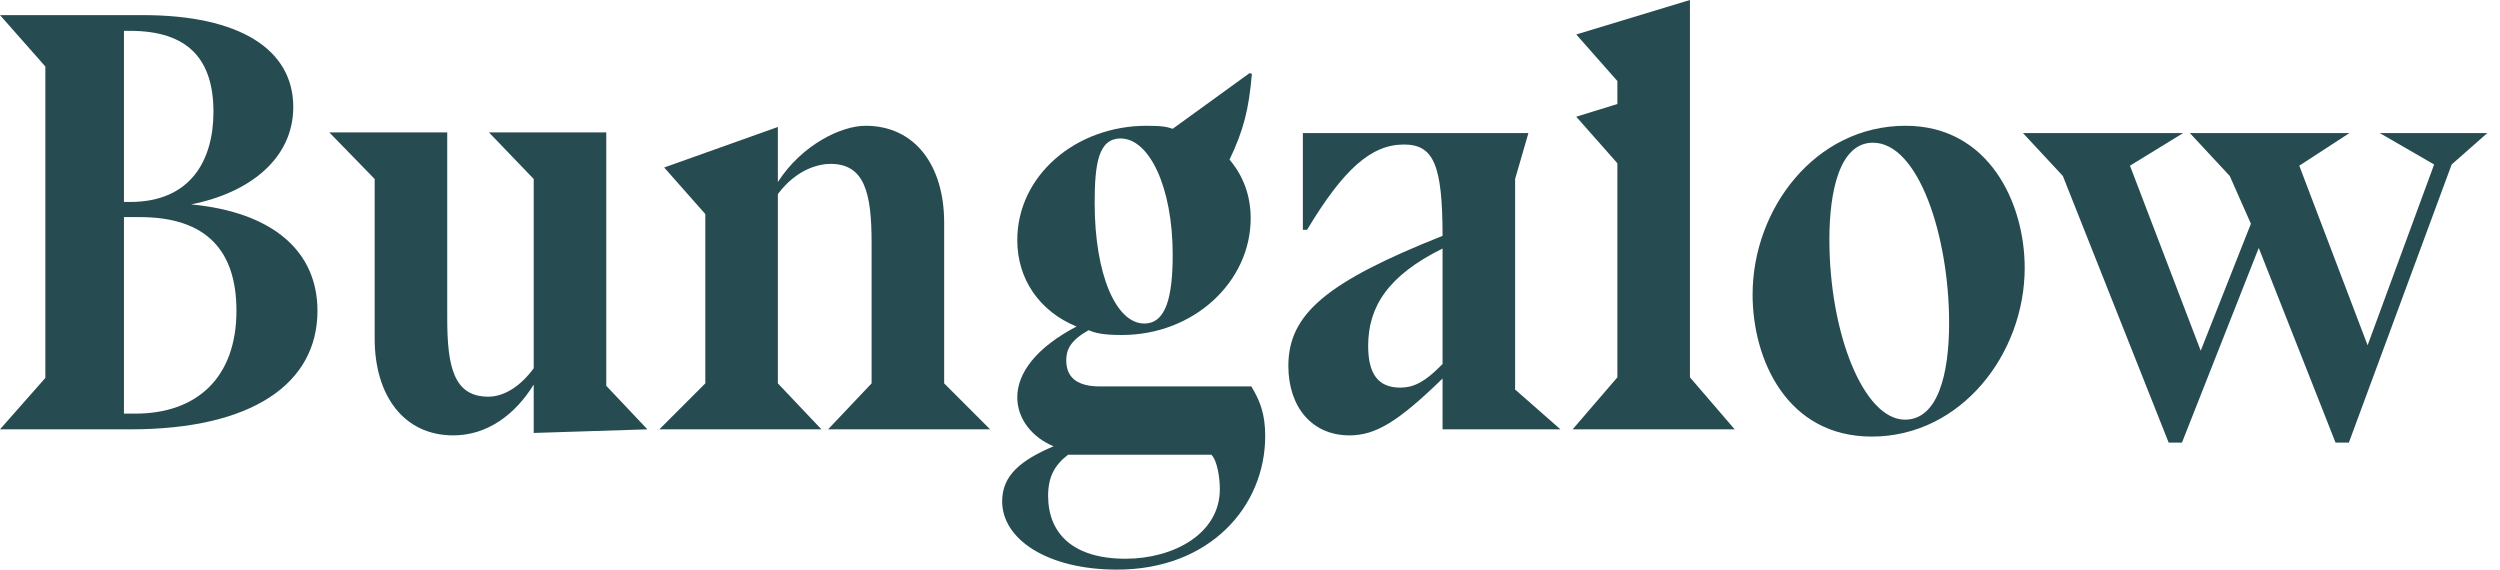
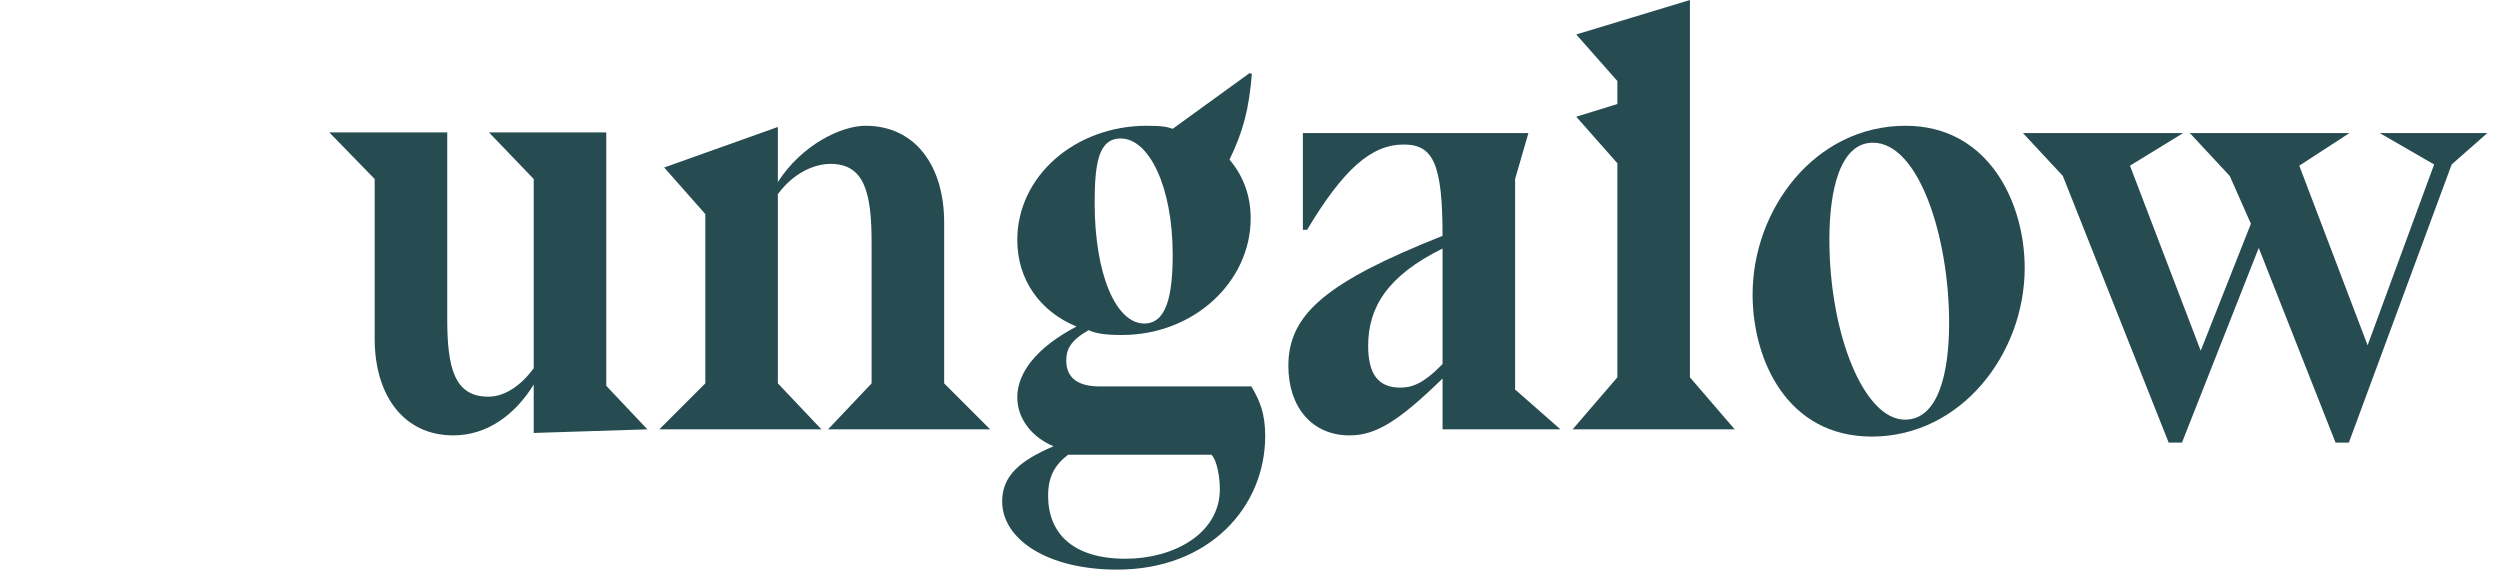
<svg xmlns="http://www.w3.org/2000/svg" width="158" height="36" viewBox="0 0 158 36" fill="none">
  <g clip-path="url(#clip0)">
-     <path d="M9.019 0.955H0L2.866 4.204V23.885L0 27.134H8.255C15.898 27.134 20.064 24.267 20.064 19.643C20.064 15.898 17.274 13.414 12.076 12.917C15.783 12.191 18.535 10.013 18.535 6.764C18.535 3.134 15.172 0.955 9.019 0.955ZM8.217 12.764H7.834V1.949H8.217C11.924 1.949 13.49 3.783 13.49 7.07C13.49 10.051 12.115 12.764 8.217 12.764ZM8.561 26.14H7.834V13.72H8.828C13.108 13.72 14.943 15.898 14.943 19.643C14.943 23.885 12.42 26.14 8.561 26.14Z" fill="#264C51" />
    <path d="M28.265 20.102V8.369H20.813L23.679 11.312V21.401C23.679 24.994 25.514 27.516 28.648 27.516C30.788 27.516 32.546 26.217 33.73 24.306V27.363L40.915 27.134L38.316 24.382V8.369H30.902L33.73 11.312V23.274C32.889 24.42 31.858 25.07 30.864 25.07C28.686 25.07 28.265 23.198 28.265 20.102Z" fill="#264C51" />
    <path d="M52.334 27.134H62.576L59.671 24.229V14.064C59.671 10.471 57.837 7.949 54.703 7.949C53.174 7.949 50.69 9.134 49.161 11.503V8.025L41.977 10.586L44.576 13.529V24.229L41.671 27.134H51.913L49.161 24.229V12.268C50.385 10.624 51.837 10.357 52.486 10.357C54.665 10.357 55.085 12.229 55.085 15.363V24.229L52.334 27.134Z" fill="#264C51" />
    <path d="M79.12 4.662L78.967 4.624L74.114 8.14C73.77 8.025 73.502 7.949 72.47 7.949C67.961 7.949 64.292 11.121 64.292 15.172C64.292 17.656 65.706 19.681 68.037 20.637C65.477 21.974 64.292 23.58 64.292 25.108C64.292 26.522 65.285 27.669 66.585 28.204C64.521 29.083 63.336 30.038 63.336 31.682C63.336 34.089 66.203 36 70.597 36C76.445 36 79.961 32.025 79.961 27.554C79.961 26.14 79.617 25.299 79.082 24.42H69.489C68.228 24.42 67.387 23.962 67.387 22.777C67.387 22.089 67.655 21.516 68.801 20.866C69.222 21.057 69.757 21.172 70.903 21.172C75.451 21.172 79.043 17.809 79.043 13.796C79.043 12.382 78.585 11.121 77.706 10.089C78.585 8.255 78.929 6.917 79.12 4.662ZM70.827 8.752C72.623 8.752 74.114 11.809 74.114 16.089C74.114 18.764 73.693 20.446 72.317 20.446C70.521 20.446 69.183 17.312 69.183 12.841C69.183 10.357 69.413 8.752 70.827 8.752ZM67.502 28.739H76.559C76.942 29.121 77.094 30.229 77.094 30.917C77.094 33.745 74.152 35.312 71.133 35.312C67.808 35.312 66.241 33.707 66.241 31.338C66.241 30.115 66.661 29.389 67.502 28.739Z" fill="#264C51" />
    <path d="M91.169 23.924V27.134H98.621L95.793 24.65H95.755V11.312L96.596 8.408H82.341V14.522H82.609C84.901 10.701 86.659 9.134 88.723 9.134C90.596 9.134 91.169 10.395 91.169 14.905C83.87 17.809 81.424 19.834 81.424 23.121C81.424 25.72 82.914 27.516 85.284 27.516C86.927 27.516 88.341 26.675 91.169 23.924ZM91.169 15.707V23.006C89.946 24.268 89.22 24.497 88.494 24.497C87.118 24.497 86.468 23.656 86.468 21.86C86.468 19.414 87.691 17.427 91.169 15.707Z" fill="#264C51" />
    <path d="M102.218 10.319V23.847L99.39 27.134H109.632L106.804 23.847V0L99.619 2.178L102.218 5.121V6.573L99.619 7.376L102.218 10.319Z" fill="#264C51" />
    <path d="M127.961 16.93C127.961 12.841 125.706 7.949 120.432 7.949C114.701 7.949 110.764 13.223 110.764 18.611C110.764 22.739 112.942 27.592 118.293 27.592C123.948 27.592 127.961 22.357 127.961 16.93ZM118.369 9.019C121.274 9.019 123.184 14.981 123.184 20.408C123.184 23.694 122.459 26.522 120.394 26.522C117.795 26.522 115.617 21.096 115.617 15.134C115.617 12.076 116.267 9.019 118.369 9.019Z" fill="#264C51" />
    <path d="M127.849 8.408L130.372 11.121L137.06 27.974H137.9L142.753 15.669L147.607 27.974H148.448L154.945 10.395L157.2 8.408H150.397L153.837 10.395L149.633 21.822L145.314 10.471L148.486 8.408H138.397L140.92 11.121L142.257 14.14L139.085 22.166L134.614 10.471L137.977 8.408H127.849Z" fill="#264C51" />
  </g>
  <defs>
    <clipPath id="clip0">
      <path d="M0 0H157.5V36H0V0Z" fill="white" />
    </clipPath>
  </defs>
</svg>